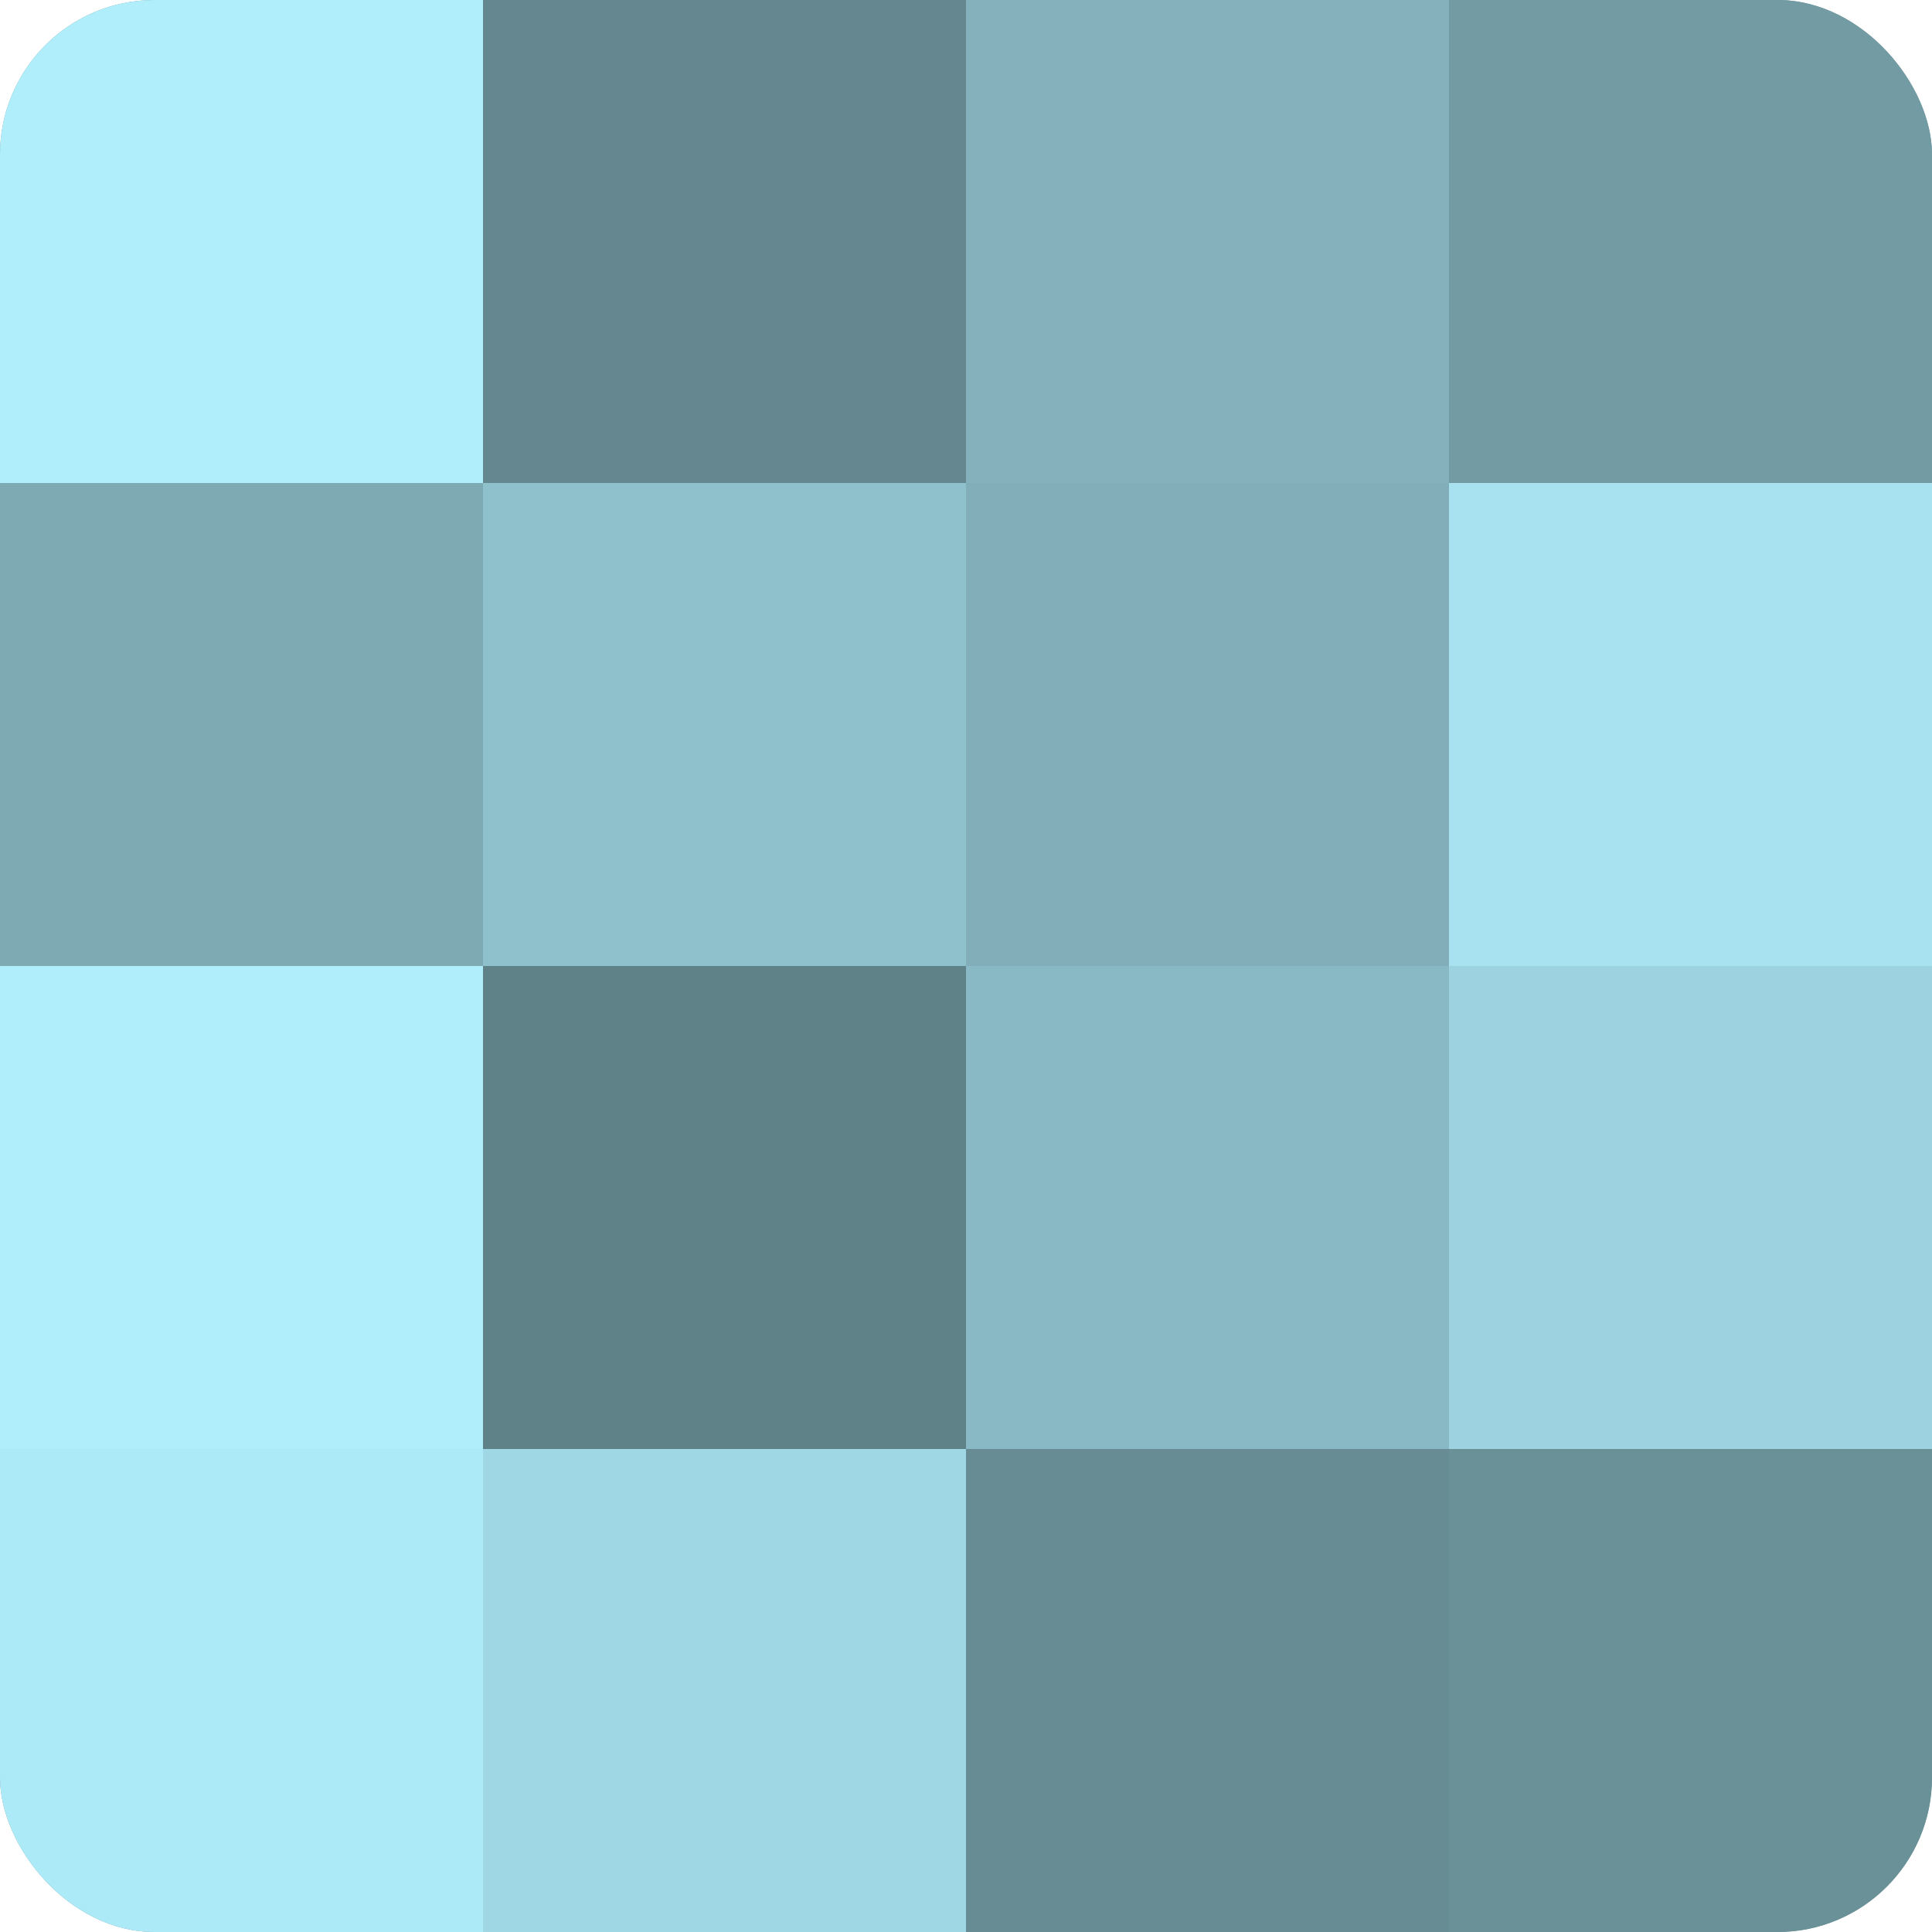
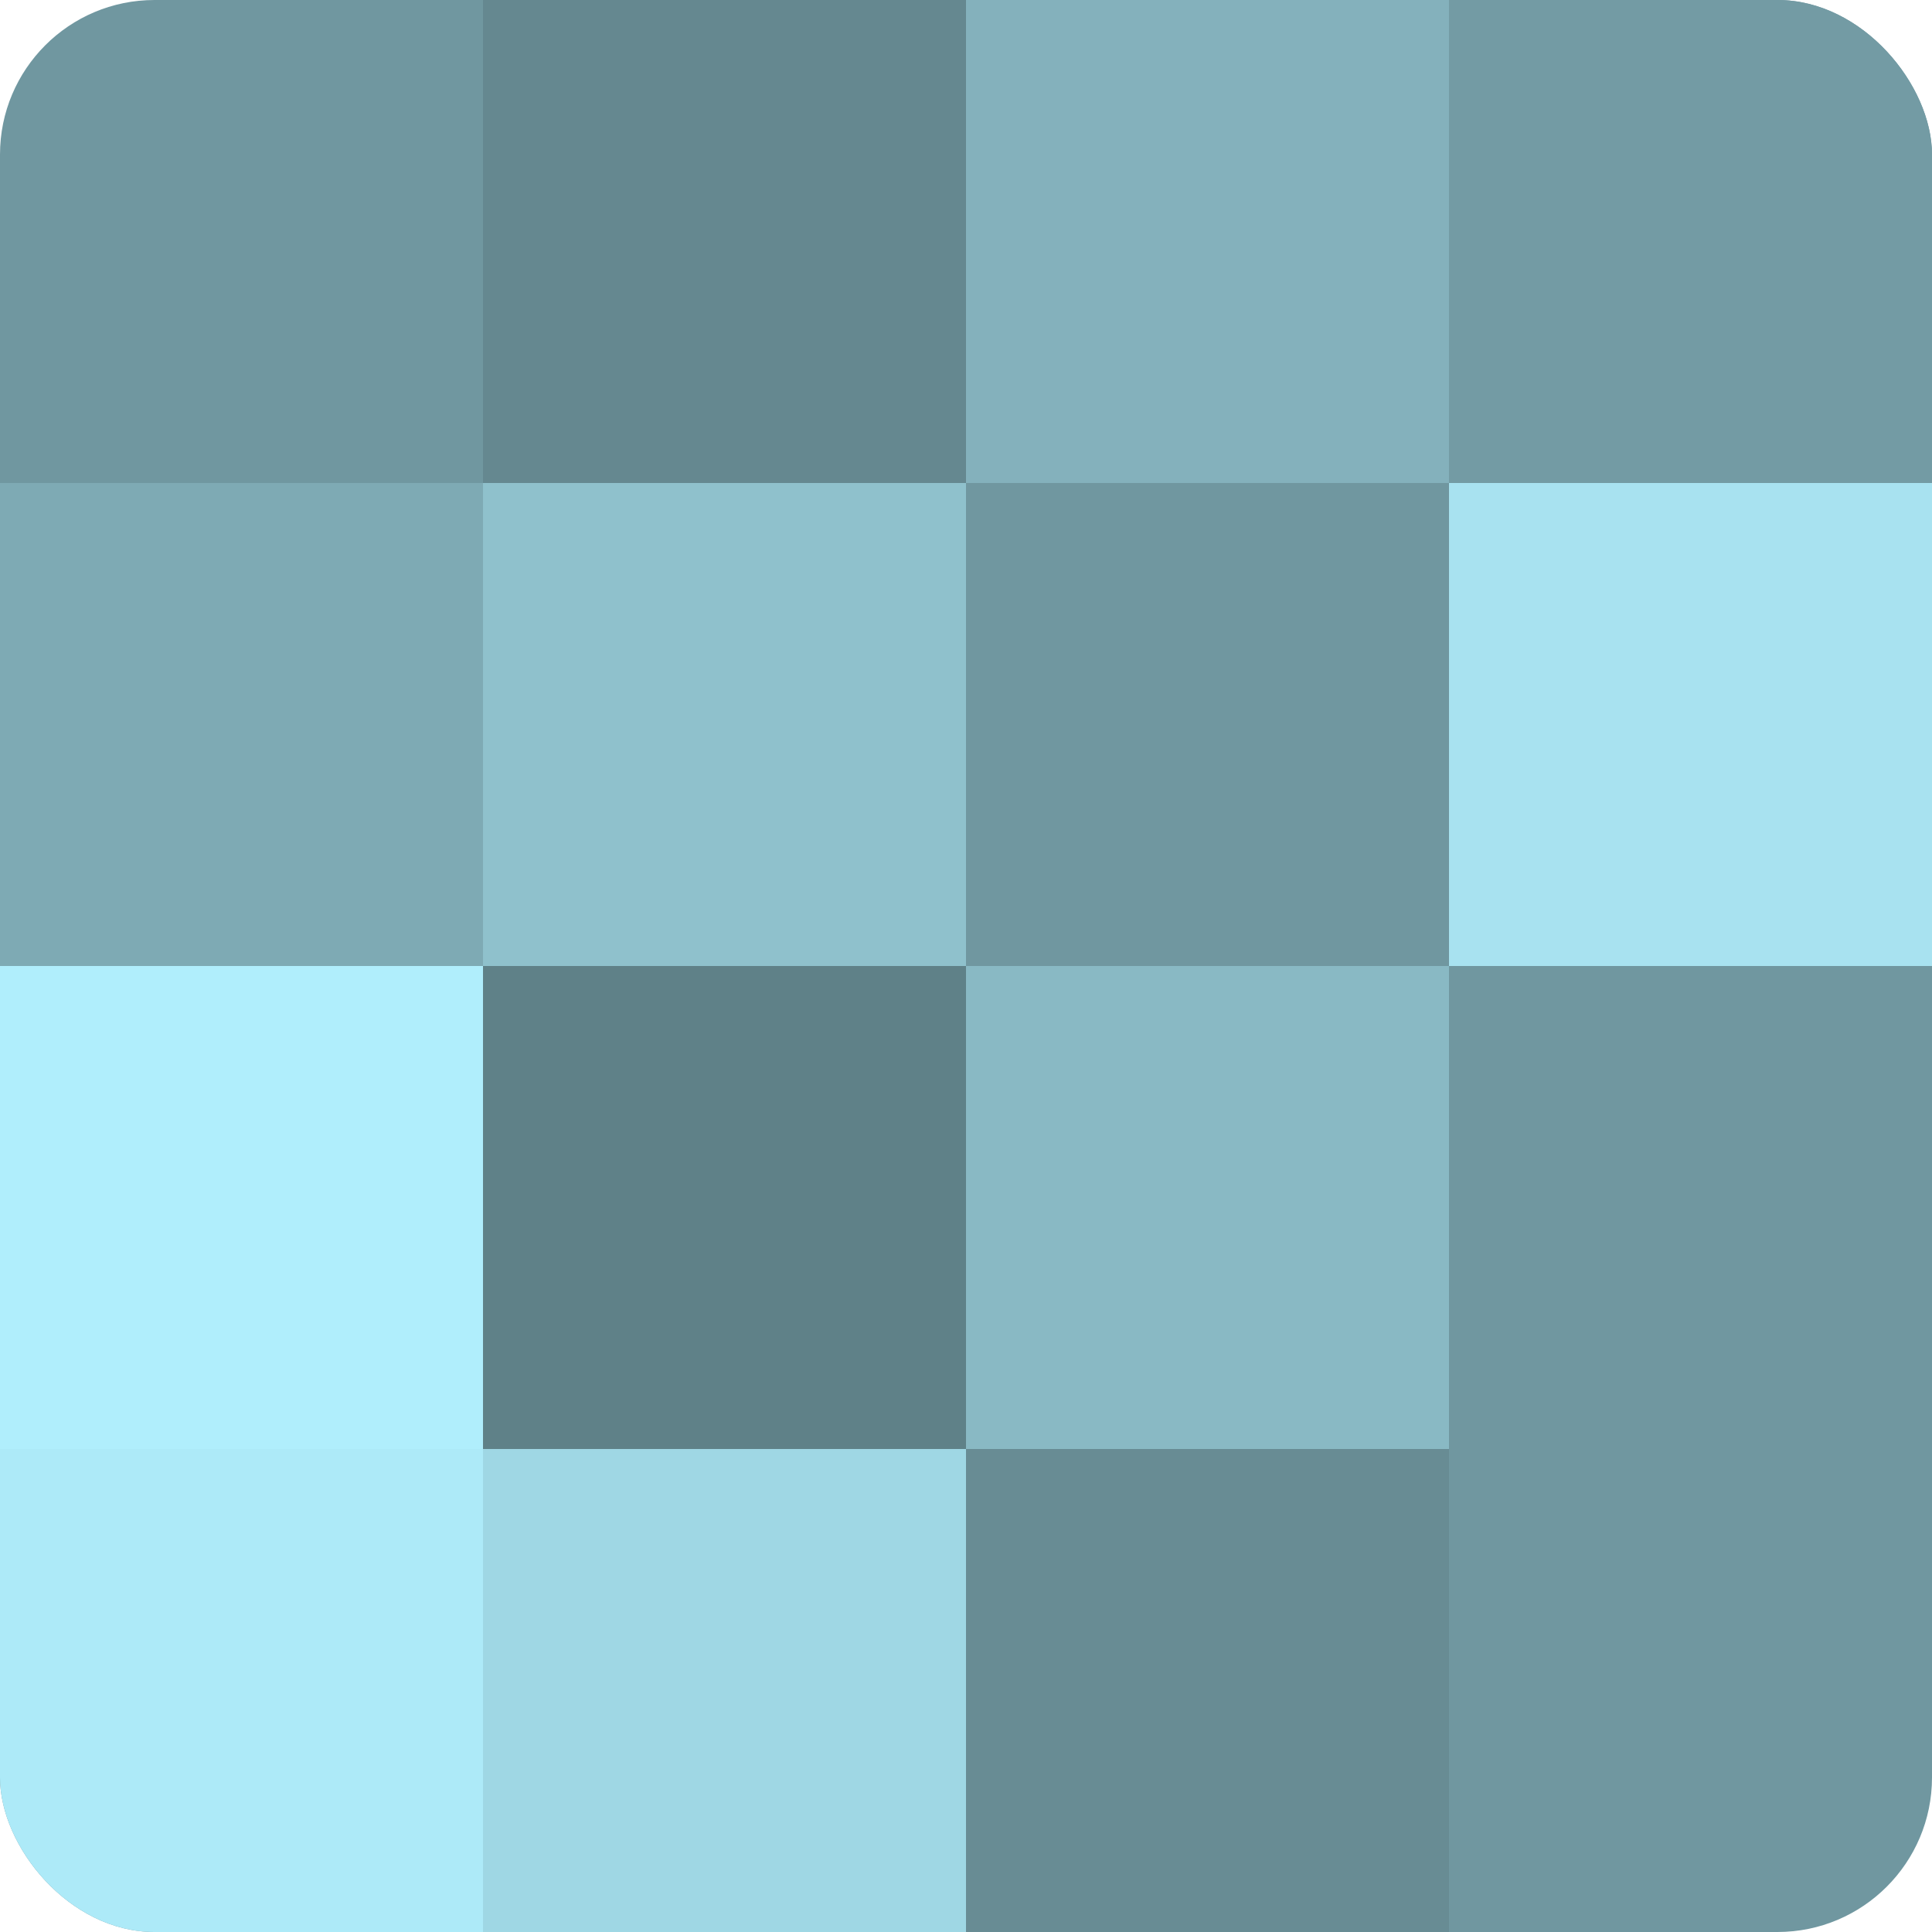
<svg xmlns="http://www.w3.org/2000/svg" width="60" height="60" viewBox="0 0 100 100" preserveAspectRatio="xMidYMid meet">
  <defs>
    <clipPath id="c" width="100" height="100">
      <rect width="100" height="100" rx="8" ry="8" />
    </clipPath>
  </defs>
  <g clip-path="url(#c)">
    <rect width="100" height="100" fill="#7097a0" />
-     <rect width="25" height="25" fill="#b0eefc" />
    <rect y="25" width="25" height="25" fill="#7eaab4" />
    <rect y="50" width="25" height="25" fill="#b0eefc" />
    <rect y="75" width="25" height="25" fill="#adeaf8" />
    <rect x="25" width="25" height="25" fill="#658890" />
    <rect x="25" y="25" width="25" height="25" fill="#8fc1cc" />
    <rect x="25" y="50" width="25" height="25" fill="#5f8188" />
    <rect x="25" y="75" width="25" height="25" fill="#9fd7e4" />
    <rect x="50" width="25" height="25" fill="#84b1bc" />
-     <rect x="50" y="25" width="25" height="25" fill="#81aeb8" />
    <rect x="50" y="50" width="25" height="25" fill="#89b9c4" />
    <rect x="50" y="75" width="25" height="25" fill="#688c94" />
    <rect x="75" width="25" height="25" fill="#739ba4" />
    <rect x="75" y="25" width="25" height="25" fill="#a8e2f0" />
-     <rect x="75" y="50" width="25" height="25" fill="#9dd3e0" />
-     <rect x="75" y="75" width="25" height="25" fill="#6a9098" />
  </g>
</svg>